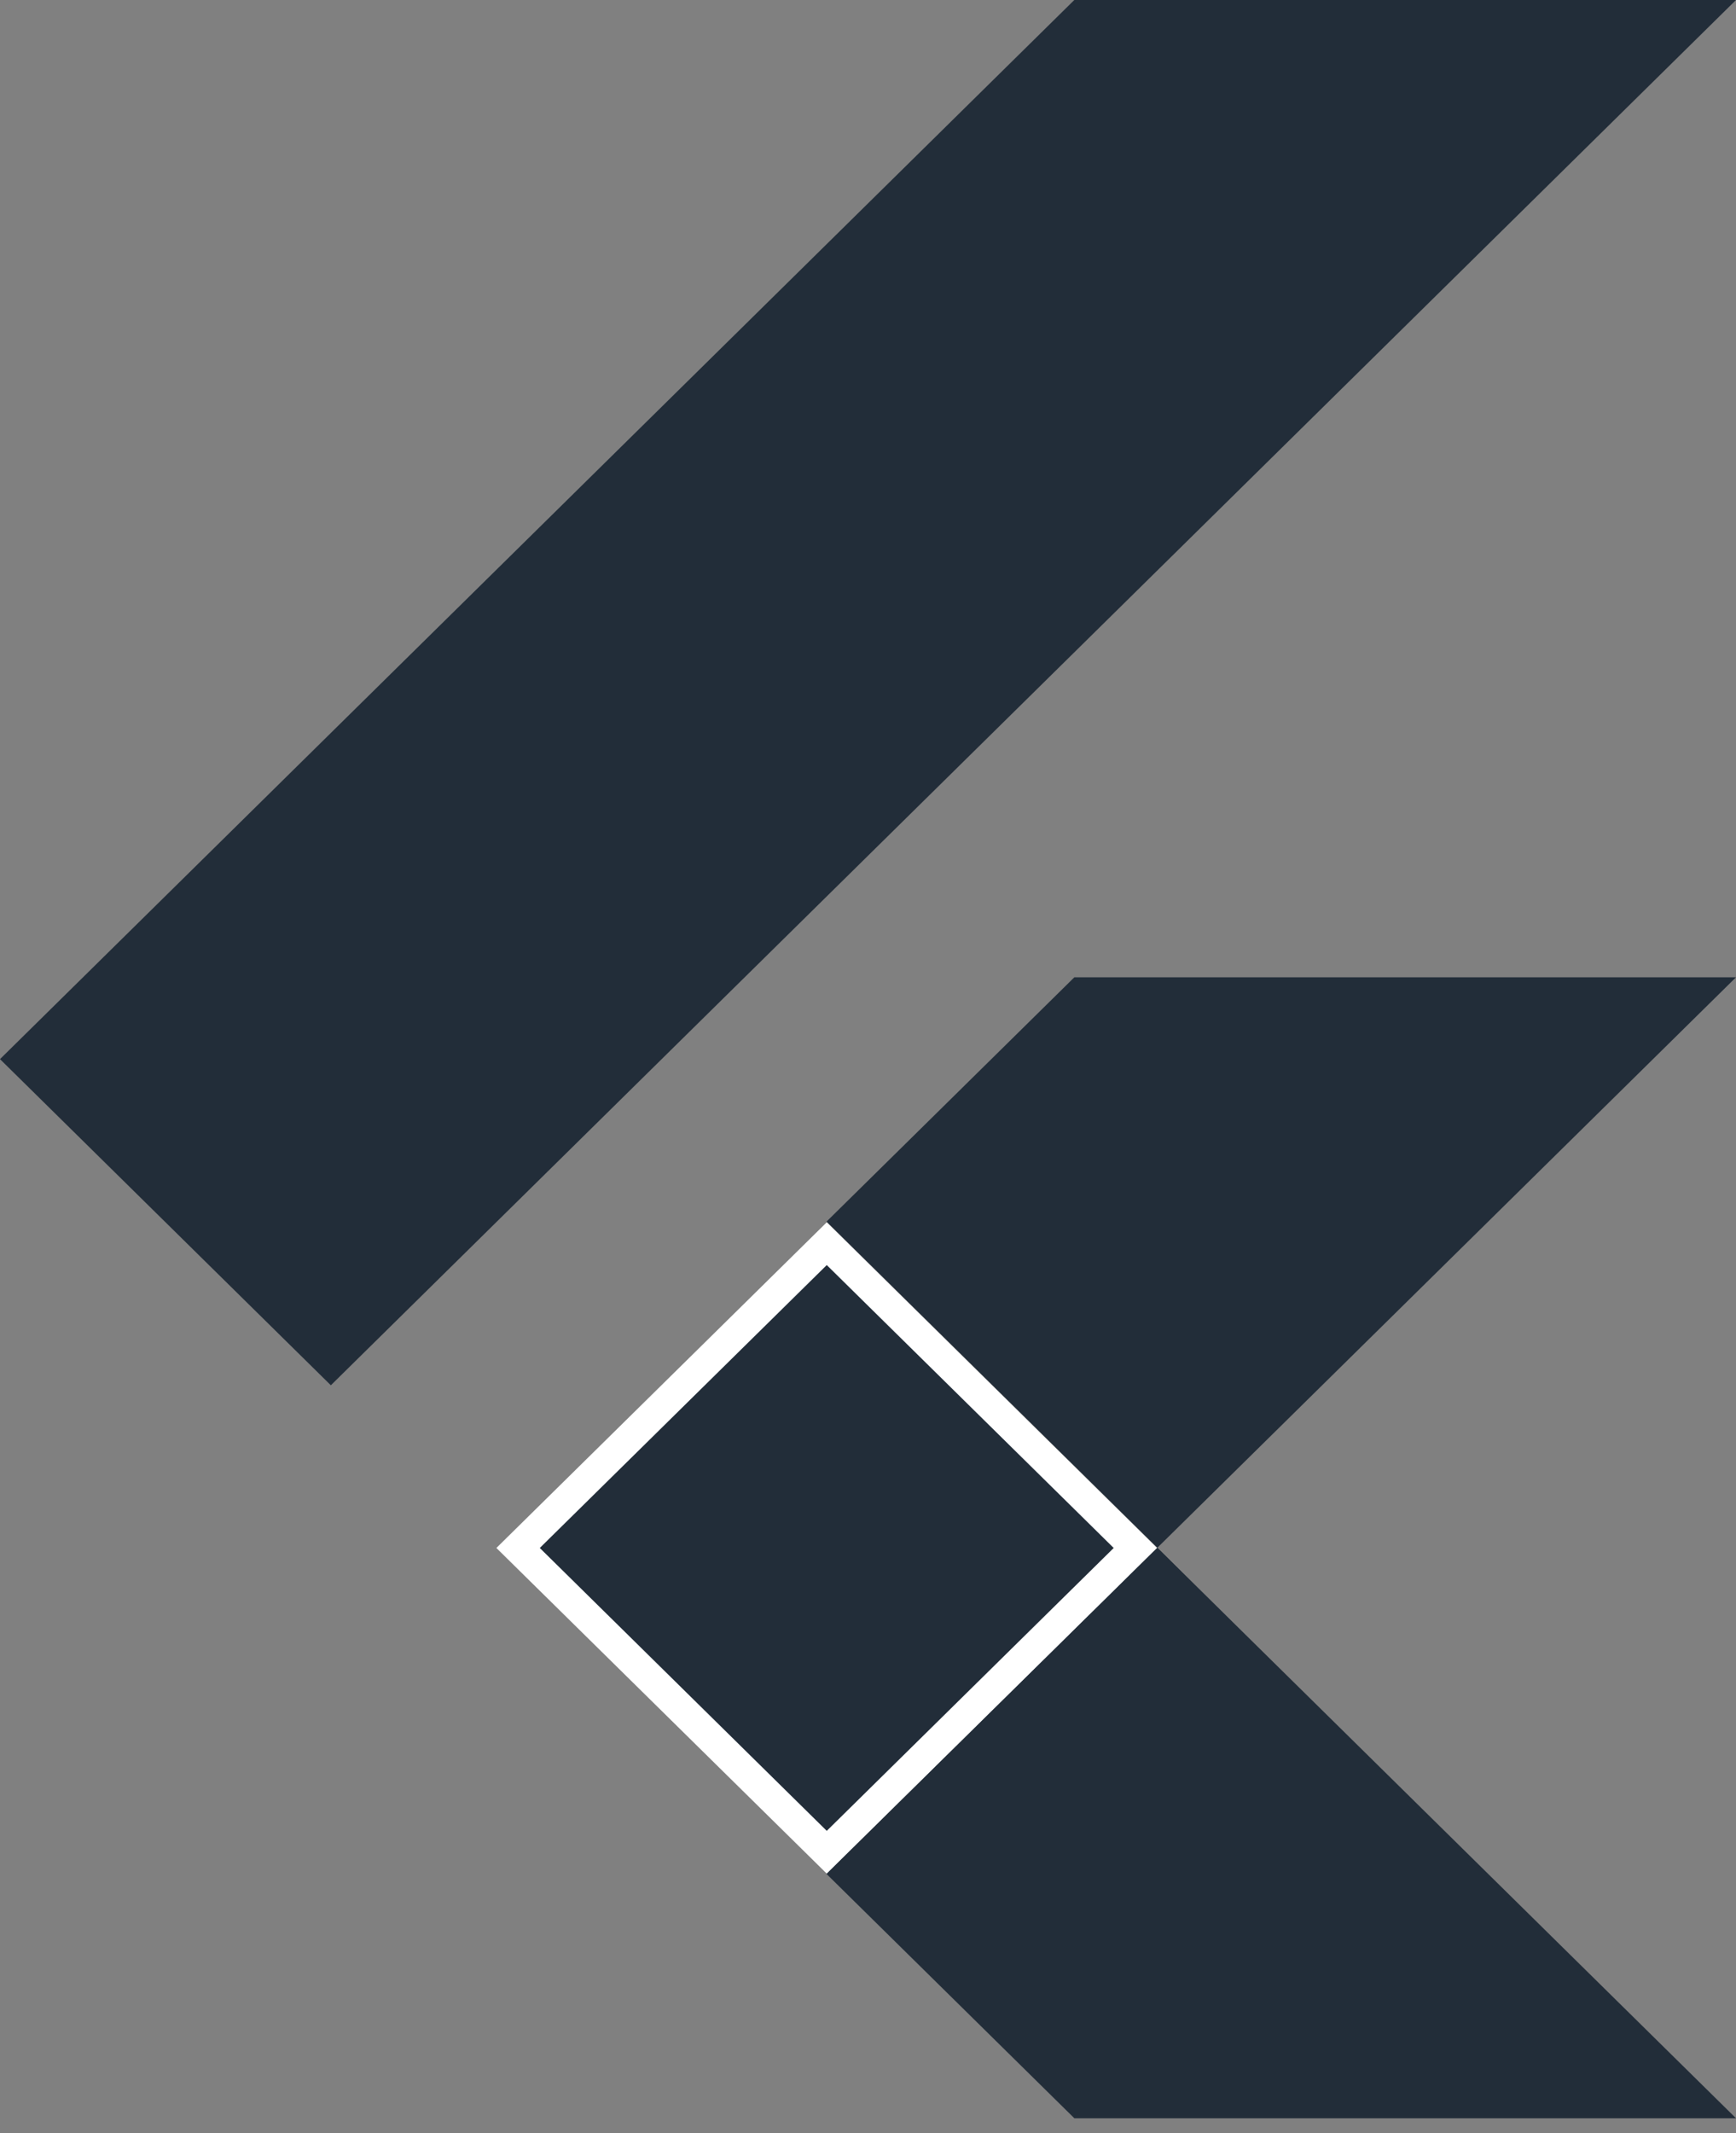
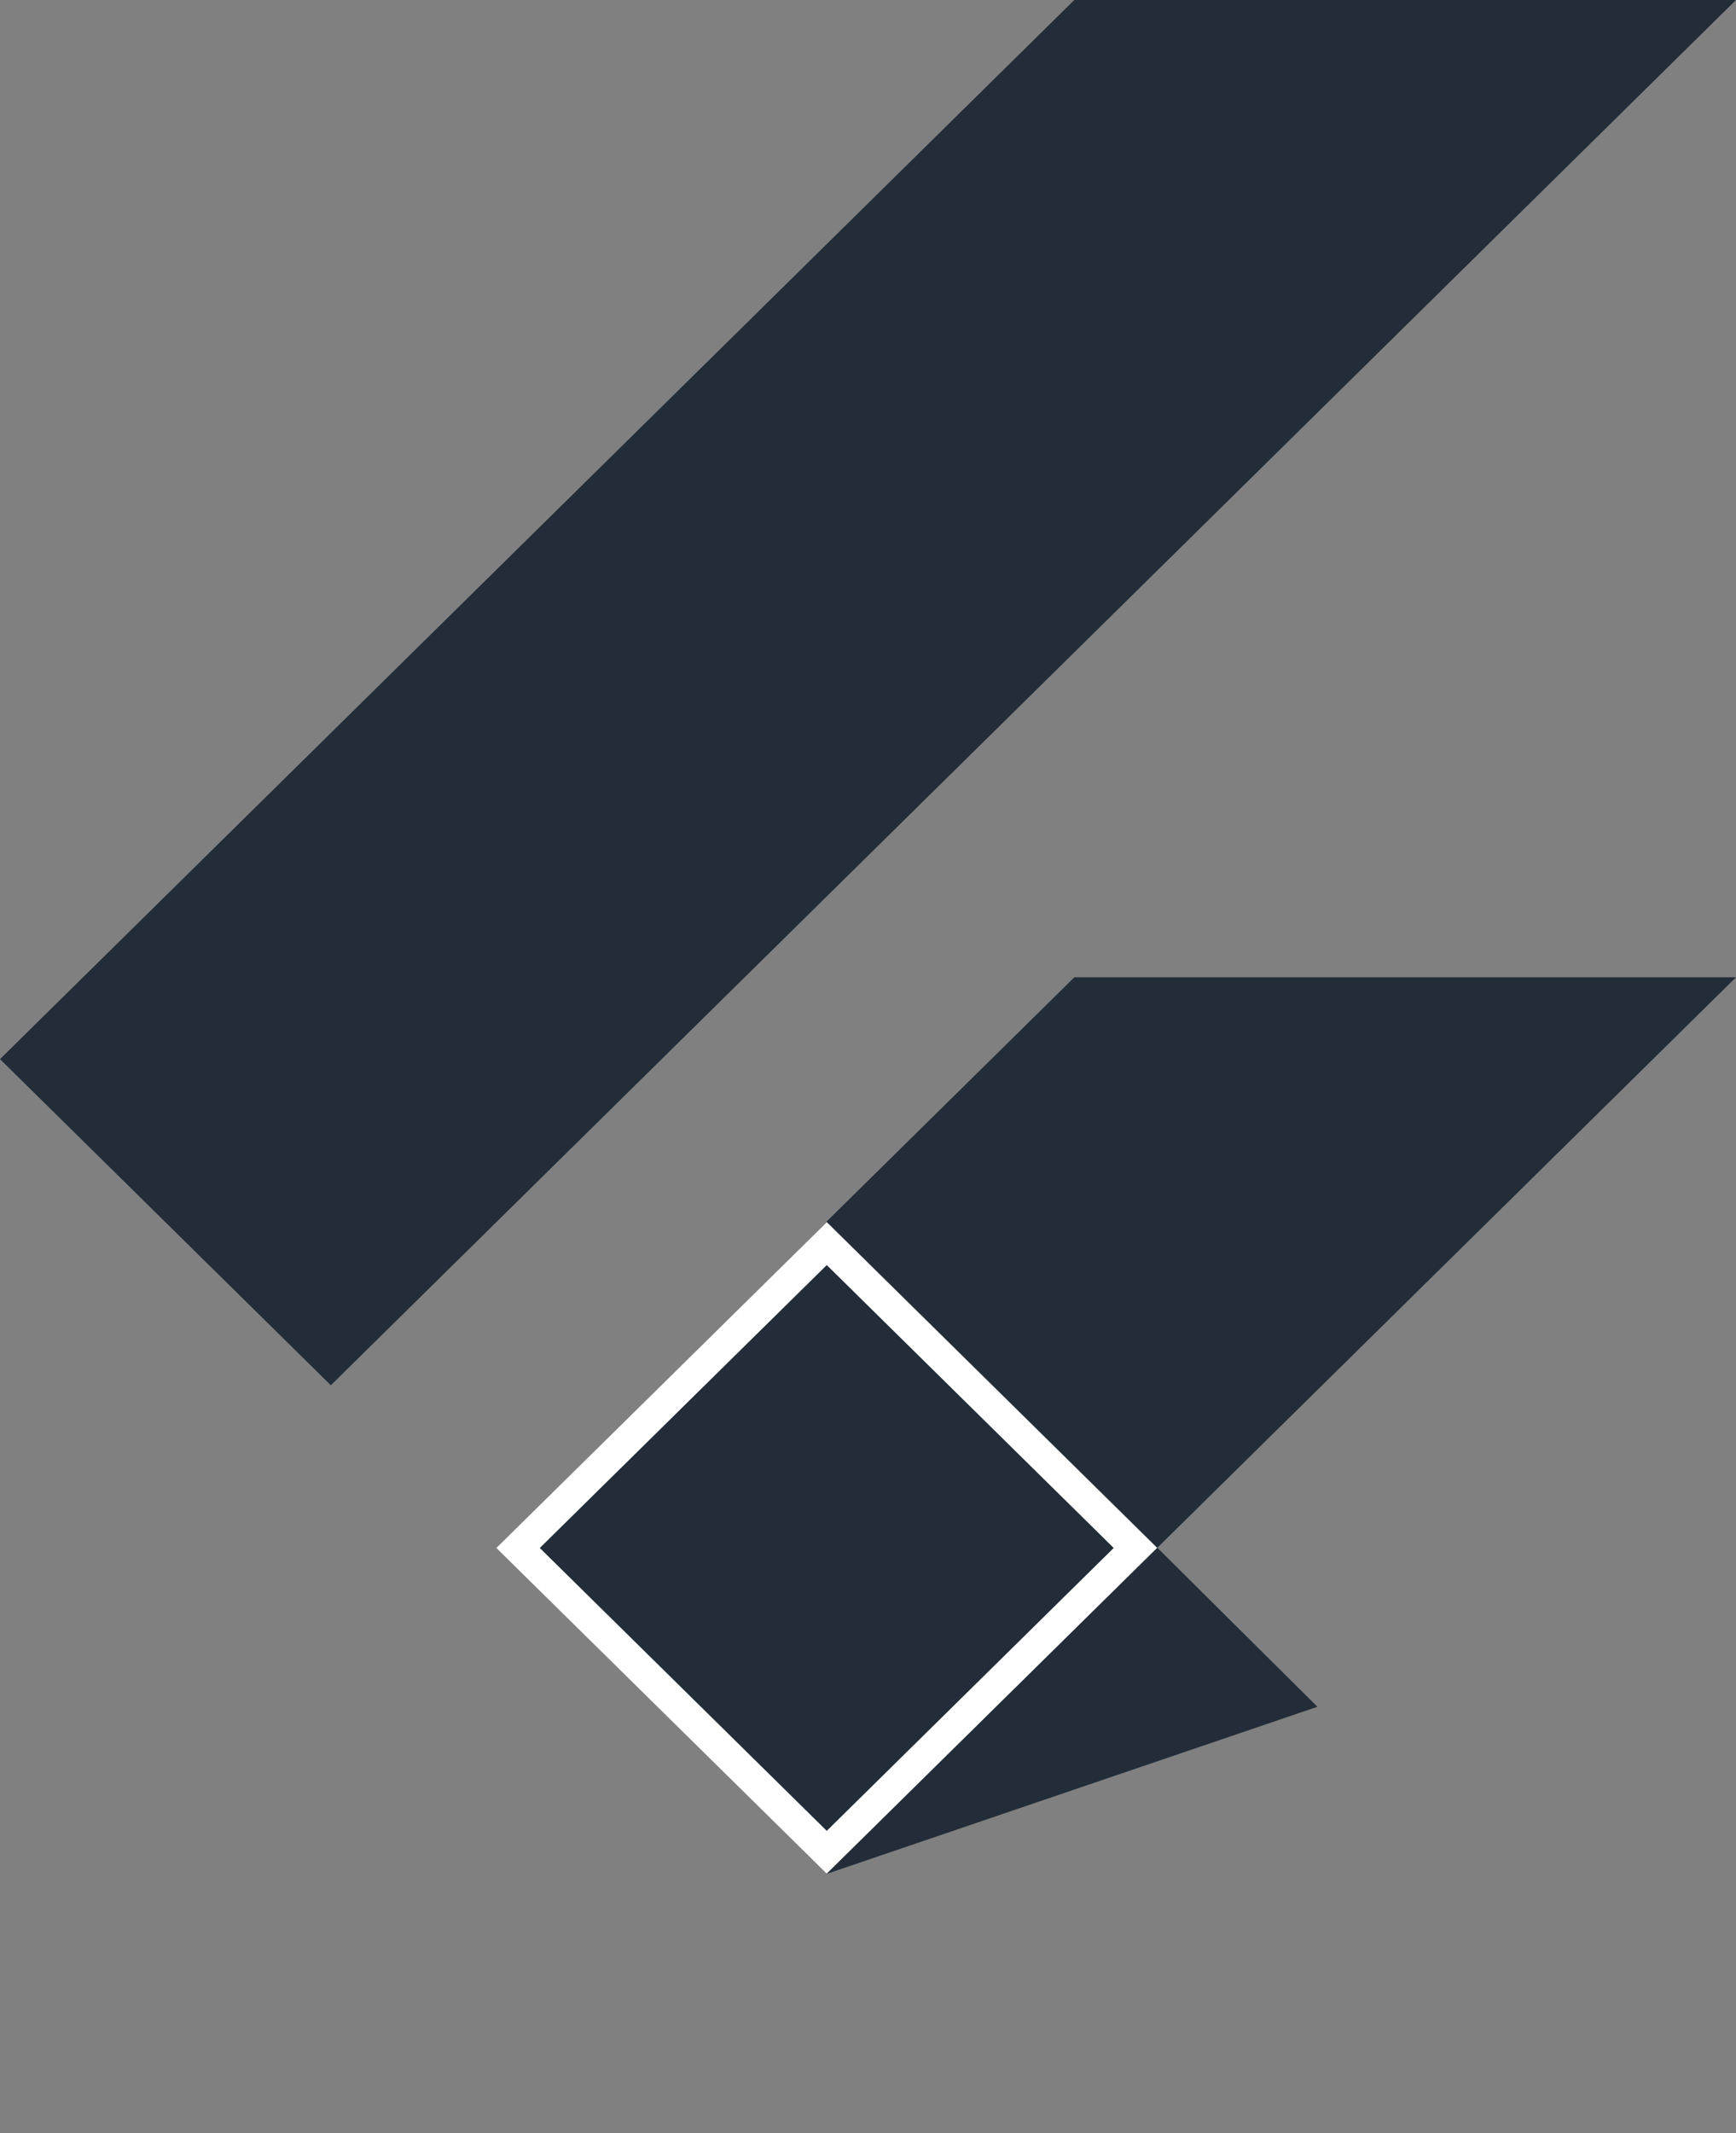
<svg xmlns="http://www.w3.org/2000/svg" width="57" height="70" viewBox="0 0 57 70" fill="none">
  <rect x="0" y="0" width="57" height="70" fill="#808080" stroke="none" />
  <path d="M10.863 45.459L0 34.756L35.274 0H57" fill="#222D39" />
  <path d="M57 32.071H35.275L27.138 40.088L38 50.791" fill="#222D39" />
-   <path d="M27.138 61.495L35.275 69.512H57L38 50.791" fill="#222D39" />
  <path d="M27.146 60.783L17.011 50.798L27.146 40.812L37.28 50.798L27.146 60.783Z" fill="#222D39" stroke="white" />
  <path d="M27.138 61.495L43.256 56.009L38 50.791" fill="#222D39" />
</svg>